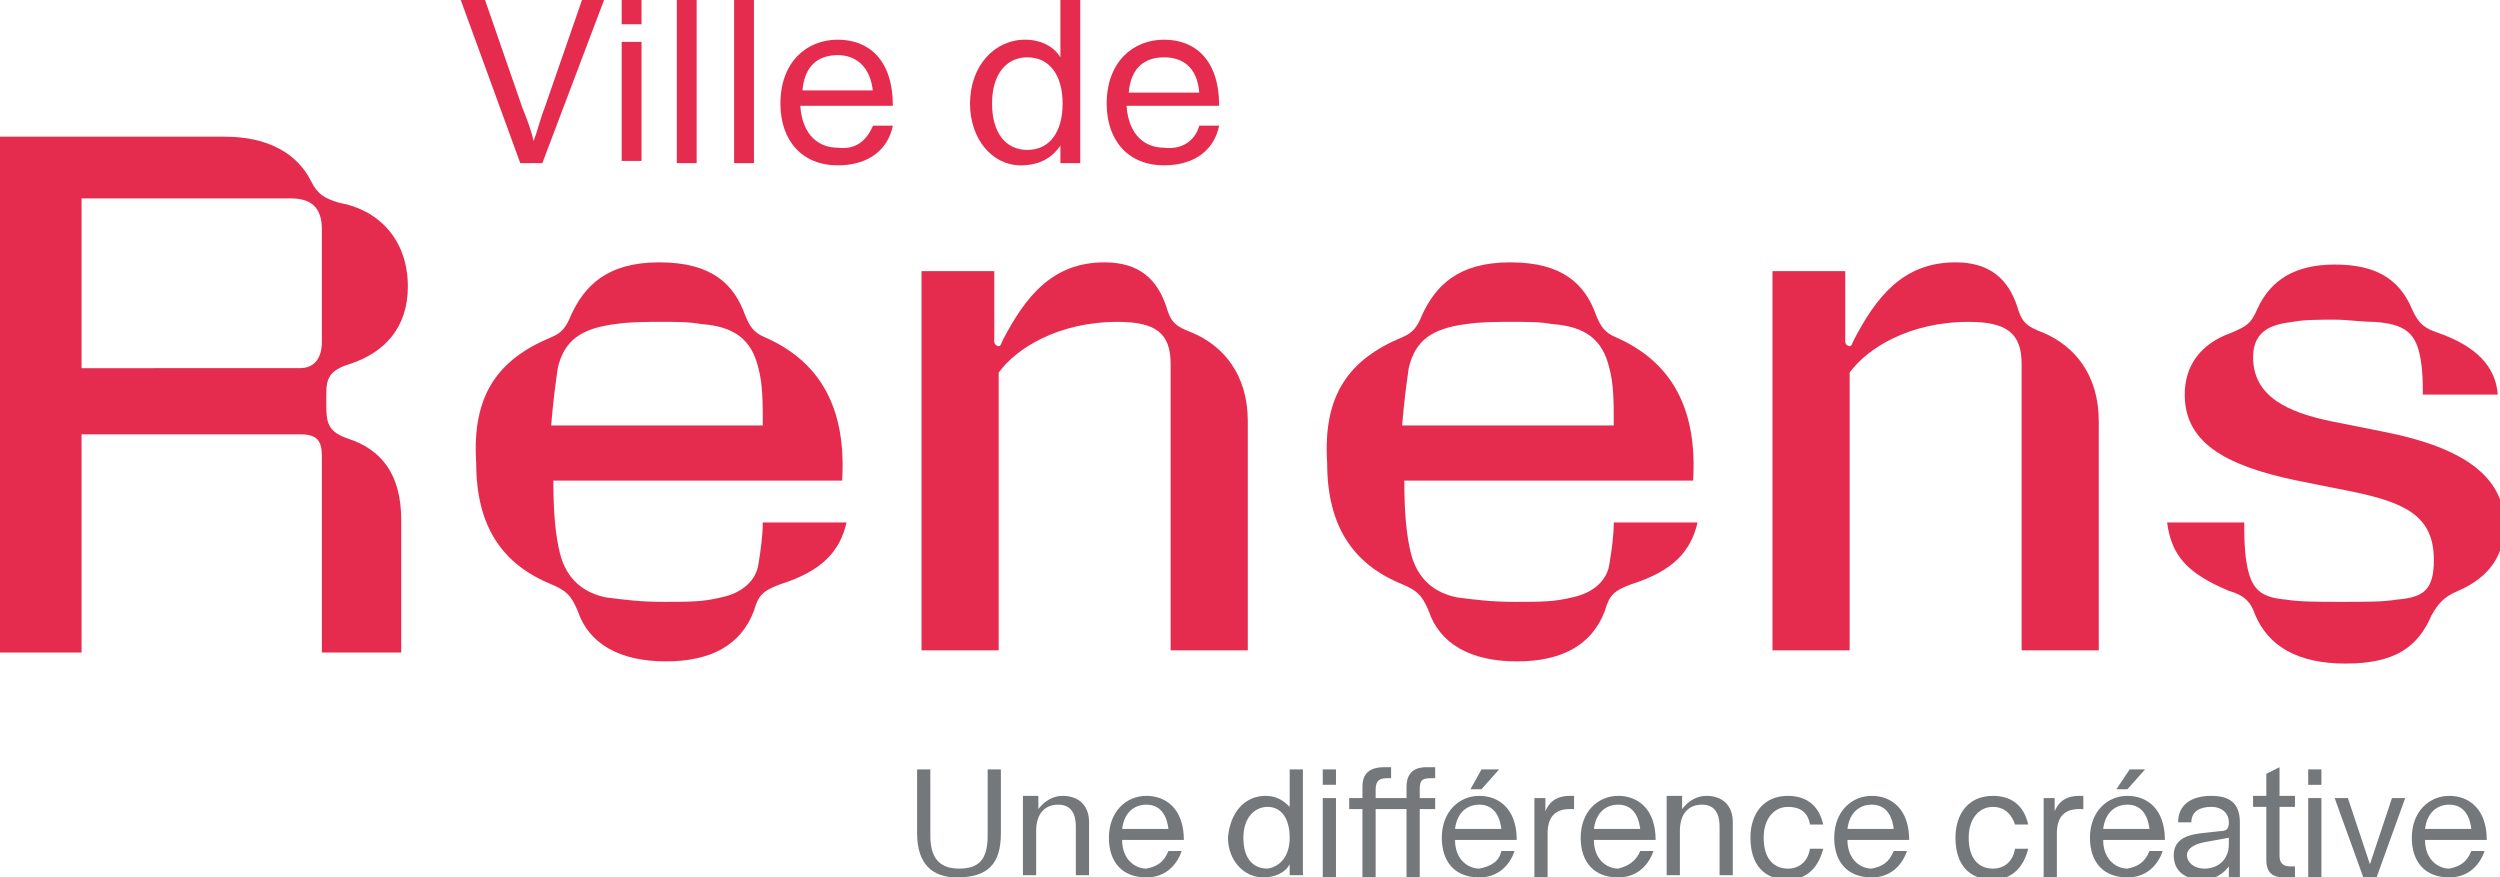
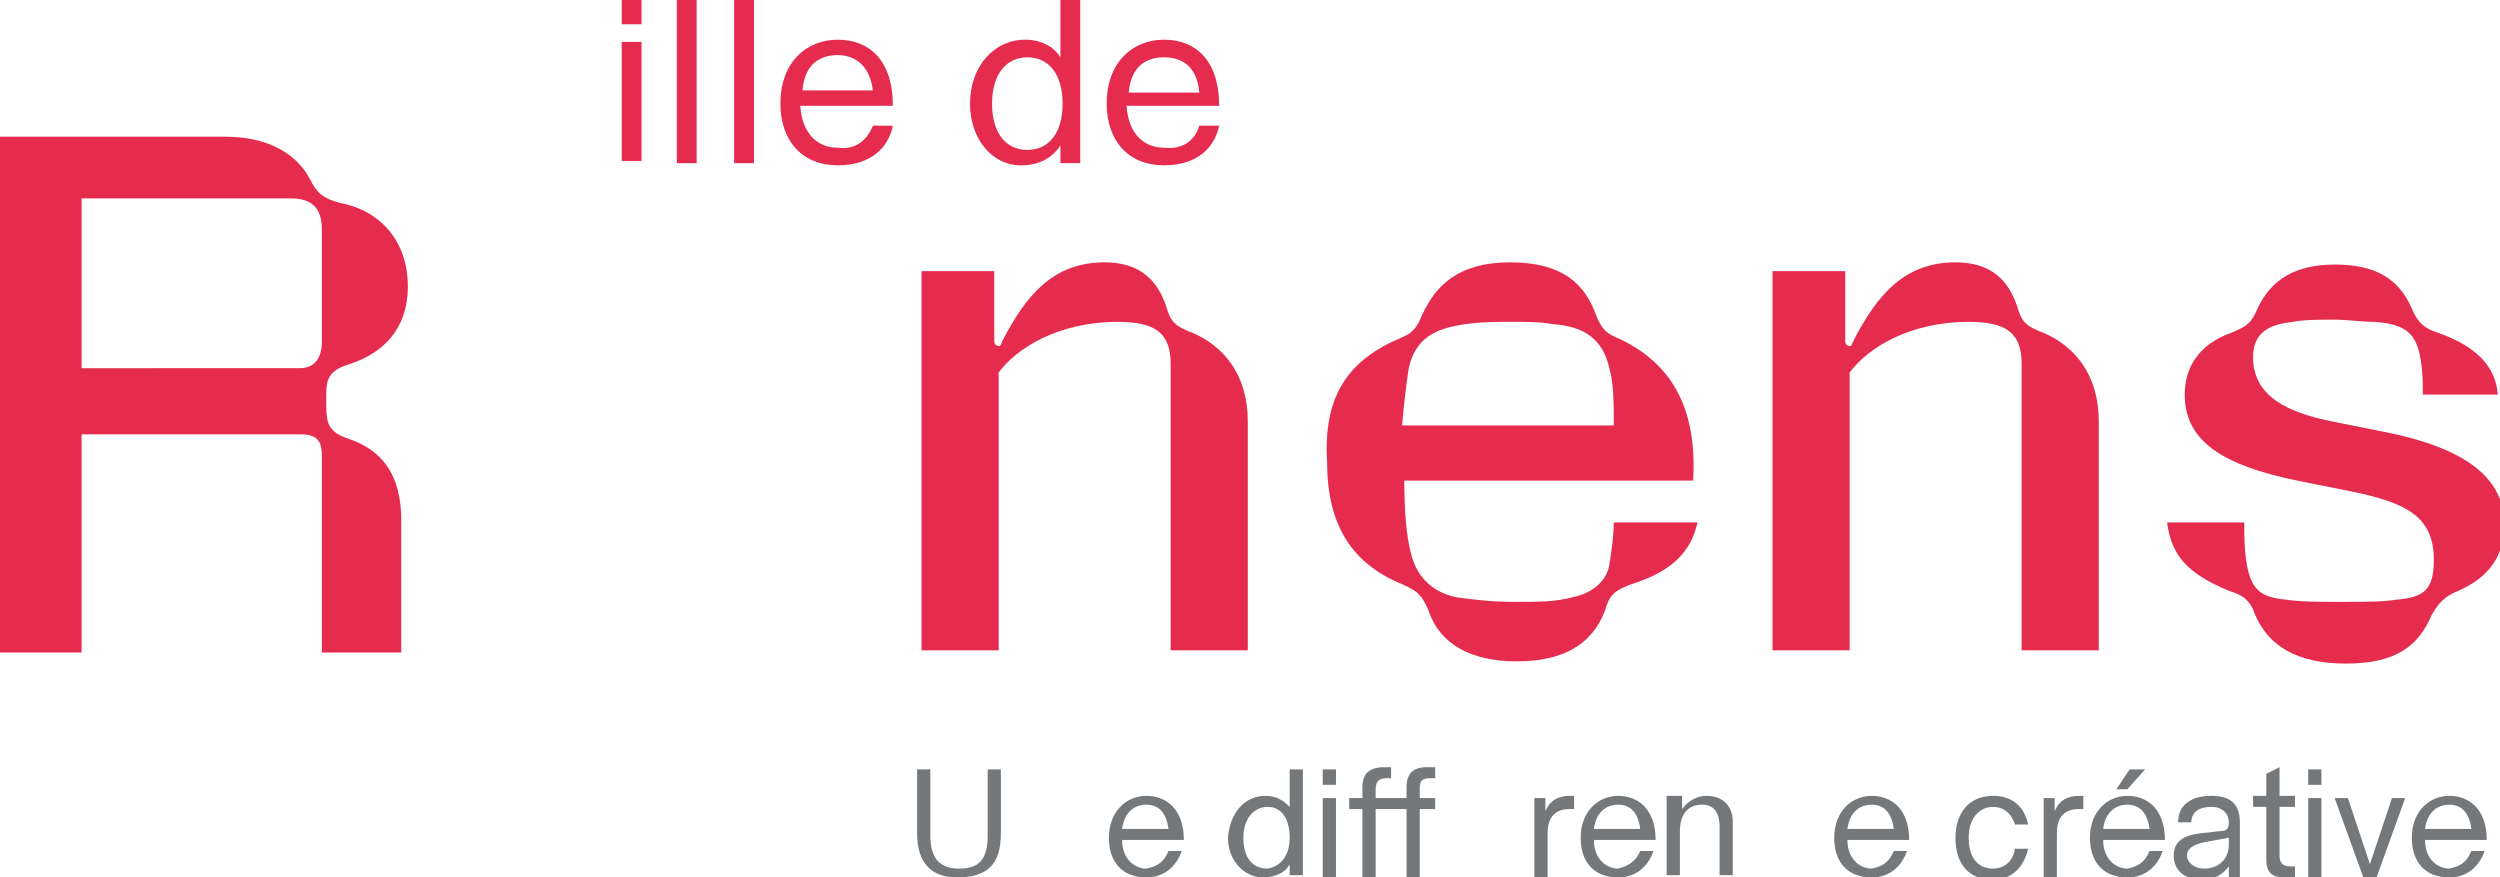
<svg xmlns="http://www.w3.org/2000/svg" version="1.1" id="Calque_1" x="0px" y="0px" viewBox="0 0 113.4 39.8" style="enable-background:new 0 0 113.4 39.8;" xml:space="preserve">
  <rect x="-18" y="-18.3" style="fill:none;" width="149.1" height="76.8" />
  <g>
    <g>
-       <path style="fill:#E52C4E;" d="M22,0l1.7,4.9c0.2,0.5,0.4,1,0.5,1.5c0.2-0.5,0.3-1,0.5-1.5L26.4,0h1l-2.8,7.4h-1L20.9,0H22z" />
      <path style="fill:#E52C4E;" d="M28.2,0h0.9v1.1h-0.9V0z M29.1,1.9v5.4h-0.9V1.9H29.1z" />
      <path style="fill:#E52C4E;" d="M30.7,7.4V0h0.9v7.4H30.7z" />
      <path style="fill:#E52C4E;" d="M33.3,7.4V0h0.9v7.4H33.3z" />
      <path style="fill:#E52C4E;" d="M39.6,5.7h0.9c-0.2,1-1,1.8-2.5,1.8c-1.6,0-2.6-1.1-2.6-2.8c0-1.9,1.2-2.9,2.6-2.9    c1.4,0,2.5,0.9,2.5,3h-4.2c0.1,1.4,0.9,1.9,1.7,1.9C38.8,6.8,39.3,6.4,39.6,5.7z M39.6,4.2C39.5,3,38.8,2.5,38,2.5    c-0.8,0-1.5,0.4-1.6,1.6H39.6z" />
      <path style="fill:#E52C4E;" d="M46.5,1.8c0.7,0,1.3,0.3,1.6,0.8V0H49v7.4h-0.9V6.6c-0.4,0.6-1,0.9-1.8,0.9C45,7.5,44,6.3,44,4.7    C44,3,45.1,1.8,46.5,1.8z M48.2,4.7c0-1.3-0.6-2.1-1.6-2.1c-0.9,0-1.6,0.7-1.6,2.1c0,1.3,0.6,2.1,1.6,2.1    C47.6,6.8,48.2,6,48.2,4.7z" />
      <path style="fill:#E52C4E;" d="M54.4,5.7h0.9c-0.2,1-1,1.8-2.5,1.8c-1.6,0-2.6-1.1-2.6-2.8c0-1.9,1.2-2.9,2.6-2.9    c1.4,0,2.5,0.9,2.5,3h-4.2c0.1,1.4,0.9,1.9,1.7,1.9C53.6,6.8,54.2,6.4,54.4,5.7z M54.4,4.2c-0.1-1.2-0.8-1.6-1.6-1.6    c-0.8,0-1.5,0.4-1.6,1.6H54.4z" />
    </g>
    <g>
      <path style="fill:#75787B;" d="M41.6,37.8v-2.9h0.6v3c0,1,0.4,1.5,1.3,1.5c0.9,0,1.3-0.4,1.3-1.5v-3h0.6v2.9c0,1.4-0.6,2-2,2    C42.3,39.8,41.6,39.2,41.6,37.8z" />
-       <path style="fill:#75787B;" d="M47.1,36.2v0.5h0c0.3-0.4,0.7-0.6,1.1-0.6c0.7,0,1.2,0.4,1.2,1.2v2.4h-0.6v-2.2c0-0.7-0.3-1-0.8-1    c-0.6,0-1,0.4-1,1.2v2h-0.6v-3.6H47.1z" />
      <path style="fill:#75787B;" d="M53,38.6h0.6c-0.2,0.6-0.7,1.2-1.6,1.2c-1.1,0-1.7-0.7-1.7-1.8c0-1.2,0.8-1.9,1.7-1.9    c0.9,0,1.7,0.6,1.7,2h-2.8c0,0.9,0.6,1.3,1.1,1.3C52.5,39.3,52.8,39.1,53,38.6z M53,37.6c-0.1-0.8-0.5-1.1-1-1.1    c-0.5,0-1,0.3-1.1,1.1H53z" />
      <path style="fill:#75787B;" d="M57.4,36.1c0.5,0,0.8,0.2,1.1,0.5v-1.7h0.6v4.8h-0.6v-0.5c-0.2,0.4-0.7,0.6-1.2,0.6    c-0.9,0-1.6-0.8-1.6-1.8C55.8,36.8,56.5,36.1,57.4,36.1z M58.5,38c0-0.9-0.4-1.4-1-1.4c-0.6,0-1.1,0.5-1.1,1.4    c0,0.9,0.4,1.4,1.1,1.4C58.1,39.3,58.5,38.8,58.5,38z" />
      <path style="fill:#75787B;" d="M60,34.9h0.6v0.7H60V34.9z M60.6,36.2v3.6H60v-3.6H60.6z" />
      <path style="fill:#75787B;" d="M62.9,35.3c-0.3,0-0.5,0.1-0.5,0.5v0.4h1.4v-0.5c0-0.6,0.3-0.9,0.9-0.9c0.2,0,0.2,0,0.4,0v0.5    c-0.2,0-0.2,0-0.2,0c-0.4,0-0.5,0.1-0.5,0.5v0.4h0.7v0.5h-0.7v3.1h-0.6v-3.1h-1.4v3.1h-0.6v-3.1h-0.6v-0.5h0.6v-0.5    c0-0.6,0.3-0.9,1-0.9c0.1,0,0.2,0,0.3,0v0.5C63,35.3,62.9,35.3,62.9,35.3z" />
-       <path style="fill:#75787B;" d="M68.1,38.6h0.6c-0.2,0.6-0.7,1.2-1.6,1.2c-1.1,0-1.7-0.7-1.7-1.8c0-1.2,0.8-1.9,1.7-1.9    c0.9,0,1.7,0.6,1.7,2H66c0,0.9,0.6,1.3,1.1,1.3C67.6,39.3,68,39.1,68.1,38.6z M68.1,37.6c-0.1-0.8-0.5-1.1-1-1.1    c-0.5,0-1,0.3-1.1,1.1H68.1z M67.2,34.9H68l-0.8,0.9h-0.5L67.2,34.9z" />
      <path style="fill:#75787B;" d="M70.1,36.2v0.6h0c0.2-0.5,0.6-0.7,1.1-0.7c0,0,0.1,0,0.2,0v0.6c-0.1,0-0.2,0-0.2,0    c-0.6,0-1,0.3-1,1.1v2h-0.6v-3.6H70.1z" />
      <path style="fill:#75787B;" d="M74.4,38.6H75c-0.2,0.6-0.7,1.2-1.6,1.2c-1.1,0-1.7-0.7-1.7-1.8c0-1.2,0.8-1.9,1.7-1.9    c0.9,0,1.7,0.6,1.7,2h-2.8c0,0.9,0.6,1.3,1.1,1.3C73.8,39.3,74.2,39.1,74.4,38.6z M74.4,37.6c-0.1-0.8-0.5-1.1-1-1.1    c-0.5,0-1,0.3-1.1,1.1H74.4z" />
      <path style="fill:#75787B;" d="M76.3,36.2v0.5h0c0.3-0.4,0.7-0.6,1.1-0.6c0.7,0,1.2,0.4,1.2,1.2v2.4h-0.6v-2.2c0-0.7-0.3-1-0.8-1    c-0.6,0-1,0.4-1,1.2v2h-0.6v-3.6H76.3z" />
-       <path style="fill:#75787B;" d="M81.1,36.6c-0.6,0-1.1,0.5-1.1,1.4c0,1,0.5,1.4,1.1,1.4c0.5,0,0.9-0.3,1-0.9h0.6    c-0.2,0.8-0.7,1.4-1.6,1.4c-1.1,0-1.7-0.7-1.7-1.9c0-1.1,0.6-1.9,1.7-1.9c0.8,0,1.4,0.4,1.6,1.3h-0.6C82,36.8,81.6,36.6,81.1,36.6    z" />
      <path style="fill:#75787B;" d="M85.9,38.6h0.6c-0.2,0.6-0.7,1.2-1.6,1.2c-1.1,0-1.7-0.7-1.7-1.8c0-1.2,0.8-1.9,1.7-1.9    c0.9,0,1.7,0.6,1.7,2h-2.8c0,0.9,0.6,1.3,1.1,1.3C85.4,39.3,85.7,39.1,85.9,38.6z M85.9,37.6c-0.1-0.8-0.5-1.1-1-1.1    c-0.5,0-1,0.3-1.1,1.1H85.9z" />
      <path style="fill:#75787B;" d="M90.4,36.6c-0.6,0-1.1,0.5-1.1,1.4c0,1,0.5,1.4,1.1,1.4c0.5,0,0.9-0.3,1-0.9H92    c-0.2,0.8-0.7,1.4-1.6,1.4c-1.1,0-1.7-0.7-1.7-1.9c0-1.1,0.6-1.9,1.7-1.9c0.8,0,1.4,0.4,1.6,1.3h-0.6    C91.2,36.8,90.8,36.6,90.4,36.6z" />
      <path style="fill:#75787B;" d="M93.2,36.2v0.6h0c0.2-0.5,0.6-0.7,1.1-0.7c0,0,0.1,0,0.2,0v0.6c-0.1,0-0.2,0-0.2,0    c-0.6,0-1,0.3-1,1.1v2h-0.6v-3.6H93.2z" />
      <path style="fill:#75787B;" d="M97.5,38.6h0.6c-0.2,0.6-0.7,1.2-1.6,1.2c-1.1,0-1.7-0.7-1.7-1.8c0-1.2,0.8-1.9,1.7-1.9    c0.9,0,1.7,0.6,1.7,2h-2.8c0,0.9,0.6,1.3,1.1,1.3C97,39.3,97.3,39.1,97.5,38.6z M97.5,37.6c-0.1-0.8-0.5-1.1-1-1.1    c-0.5,0-1,0.3-1.1,1.1H97.5z M96.6,34.9h0.7l-0.8,0.9H96L96.6,34.9z" />
      <path style="fill:#75787B;" d="M100.3,36.1c0.8,0,1.3,0.3,1.3,1.2v1.3c0,0.5,0,0.9,0,1.2v0h-0.5c0-0.2,0-0.3,0-0.5h0    c-0.3,0.4-0.7,0.6-1.2,0.6c-0.8,0-1.3-0.4-1.3-1.1c0-0.6,0.4-0.9,1.2-1l0.9-0.1c0.3,0,0.4-0.1,0.4-0.4c0-0.4-0.3-0.7-0.8-0.7    c-0.5,0-0.9,0.2-0.9,0.7h-0.6C98.8,36.5,99.4,36.1,100.3,36.1z M100,39.4c0.6,0,1.1-0.4,1.1-1.1V38l-1.1,0.2    c-0.5,0.1-0.8,0.3-0.8,0.6C99.2,39.1,99.5,39.4,100,39.4z" />
      <path style="fill:#75787B;" d="M103.6,39.8c-0.5,0-0.8-0.2-0.8-0.8v-2.4h-0.6v-0.5h0.6v-1l0.6-0.3v1.3h0.7v0.5h-0.7v2.2    c0,0.3,0.1,0.5,0.5,0.5c0,0,0.1,0,0.2,0v0.5C103.9,39.8,103.8,39.8,103.6,39.8z" />
      <path style="fill:#75787B;" d="M104.7,34.9h0.6v0.7h-0.6V34.9z M105.3,36.2v3.6h-0.6v-3.6H105.3z" />
      <path style="fill:#75787B;" d="M106.5,36.2l1,3l1-3h0.6l-1.3,3.6h-0.6l-1.3-3.6H106.5z" />
      <path style="fill:#75787B;" d="M112.1,38.6h0.6c-0.2,0.6-0.7,1.2-1.6,1.2c-1.1,0-1.7-0.7-1.7-1.8c0-1.2,0.8-1.9,1.7-1.9    c0.9,0,1.7,0.6,1.7,2h-2.8c0,0.9,0.6,1.3,1.1,1.3C111.6,39.3,111.9,39.1,112.1,38.6z M112.1,37.6c-0.1-0.8-0.5-1.1-1-1.1    c-0.5,0-1,0.3-1.1,1.1H112.1z" />
    </g>
    <g>
      <path style="fill:#E52C4E;" d="M14.1,8.2c0.3,0.6,0.6,0.8,1.3,1c1.7,0.3,3.1,1.6,3.1,3.8c0,1.9-1.1,3-2.6,3.5    c-1,0.3-1.1,0.7-1.1,1.4v0.5c0,0.8,0.1,1.2,1,1.5c1.5,0.5,2.4,1.6,2.4,3.7v6h-3.6v-8.9c0-0.7-0.2-1-1-1H3.7v9.9H0V6.2h10.2    C12.2,6.2,13.5,7,14.1,8.2z M13.6,16.7c0.7,0,1-0.5,1-1.2v-5.1c0-1-0.5-1.4-1.4-1.4H3.7v7.7H13.6z" />
-       <path style="fill:#E52C4E;" d="M25,15.3c0.5-0.2,0.7-0.5,0.9-1c0.6-1.3,1.6-2.4,4-2.4c2.4,0,3.4,1,3.9,2.4c0.2,0.5,0.4,0.8,0.9,1    c2.5,1.1,3.7,3.2,3.5,6.5H25.1c0,1.5,0.1,2.5,0.3,3.3c0.3,1.2,1.1,1.8,2.1,2c0.8,0.1,1.5,0.2,2.6,0.2c1.2,0,1.8,0,2.6-0.2    c1-0.2,1.6-0.8,1.7-1.5c0.1-0.6,0.2-1.3,0.2-1.9h3.8c-0.3,1.3-1.1,2.2-3,2.8c-0.8,0.3-1,0.5-1.2,1.2c-0.6,1.6-2,2.3-4,2.3    c-2.1,0-3.5-0.8-4-2.3c-0.3-0.7-0.5-0.9-1.2-1.2c-2.2-0.9-3.4-2.6-3.4-5.5C21.4,17.9,22.6,16.3,25,15.3z M34.6,19.3    c0-1,0-1.9-0.2-2.6c-0.3-1.3-1.1-1.9-2.6-2c-0.5-0.1-1.1-0.1-1.8-0.1c-0.8,0-1.4,0-2.1,0.1c-1.5,0.2-2.3,0.7-2.6,2    c-0.1,0.7-0.2,1.4-0.3,2.6H34.6z" />
      <path style="fill:#E52C4E;" d="M45.1,12.3v3.2c0,0.1,0.1,0.2,0.2,0.2s0.1-0.1,0.2-0.3c1-1.9,2.2-3.5,4.6-3.5c1.6,0,2.4,0.8,2.8,2    c0.2,0.7,0.4,0.9,1.2,1.2c1.4,0.6,2.5,1.9,2.5,4v10.4h-3.5V16.5c0-1.4-0.7-1.9-2.4-1.9c-2.7,0-4.6,1.2-5.4,2.3v12.6h-3.5V12.3    H45.1z" />
      <path style="fill:#E52C4E;" d="M63.6,15.3c0.5-0.2,0.7-0.5,0.9-1c0.6-1.3,1.6-2.4,4-2.4c2.4,0,3.4,1,3.9,2.4    c0.2,0.5,0.4,0.8,0.9,1c2.5,1.1,3.7,3.2,3.5,6.5H63.7c0,1.5,0.1,2.5,0.3,3.3c0.3,1.2,1.1,1.8,2.1,2c0.8,0.1,1.5,0.2,2.6,0.2    c1.2,0,1.8,0,2.6-0.2c1-0.2,1.6-0.8,1.7-1.5c0.1-0.6,0.2-1.3,0.2-1.9h3.8c-0.3,1.3-1.1,2.2-3,2.8c-0.8,0.3-1,0.5-1.2,1.2    c-0.6,1.6-2,2.3-4,2.3c-2.1,0-3.5-0.8-4-2.3c-0.3-0.7-0.5-0.9-1.2-1.2c-2.2-0.9-3.4-2.6-3.4-5.5C60,17.9,61.2,16.3,63.6,15.3z     M73.2,19.3c0-1,0-1.9-0.2-2.6c-0.3-1.3-1.1-1.9-2.6-2c-0.5-0.1-1.1-0.1-1.8-0.1c-0.8,0-1.4,0-2.1,0.1c-1.5,0.2-2.3,0.7-2.6,2    c-0.1,0.7-0.2,1.4-0.3,2.6H73.2z" />
      <path style="fill:#E52C4E;" d="M83.7,12.3v3.2c0,0.1,0.1,0.2,0.2,0.2c0.1,0,0.1-0.1,0.2-0.3c1-1.9,2.2-3.5,4.6-3.5    c1.6,0,2.4,0.8,2.8,2c0.2,0.7,0.4,0.9,1.2,1.2c1.4,0.6,2.5,1.9,2.5,4v10.4h-3.5V16.5c0-1.4-0.7-1.9-2.4-1.9    c-2.7,0-4.6,1.2-5.4,2.3v12.6h-3.5V12.3H83.7z" />
      <path style="fill:#E52C4E;" d="M101.9,25.5c0.2,1.3,0.7,1.6,1.8,1.7c0.6,0.1,1.5,0.1,2.5,0.1c1.2,0,1.9,0,2.5-0.1    c1.2-0.1,1.7-0.4,1.7-1.8c0-2-1.3-2.6-3.7-3.1l-2.5-0.5c-3.4-0.7-5.1-1.8-5.1-3.9c0-1.3,0.7-2.3,2.1-2.8c0.7-0.3,0.9-0.4,1.2-1.1    c0.6-1.3,1.7-2,3.5-2c1.8,0,2.9,0.6,3.5,2c0.3,0.7,0.6,0.9,1.2,1.1c1.7,0.6,2.6,1.5,2.7,2.8h-3.4c0-0.5,0-1-0.1-1.6    c-0.2-1.2-0.7-1.6-2.1-1.7c-0.6,0-1.2-0.1-1.8-0.1c-0.7,0-1.4,0-1.9,0.1c-0.8,0.1-1.8,0.3-1.8,1.6c0,1.8,1.6,2.5,3.5,2.9l2.5,0.5    c3.5,0.7,5.4,2,5.4,4.2c0,1.4-0.7,2.4-2.1,3c-0.7,0.3-0.9,0.6-1.2,1.1c-0.6,1.4-1.6,2.2-3.9,2.2c-2.2,0-3.5-0.8-4.1-2.2    c-0.2-0.6-0.5-0.9-1.2-1.1c-1.9-0.8-2.6-1.6-2.8-3.1h3.5C101.8,24.3,101.8,24.9,101.9,25.5z" />
    </g>
  </g>
</svg>